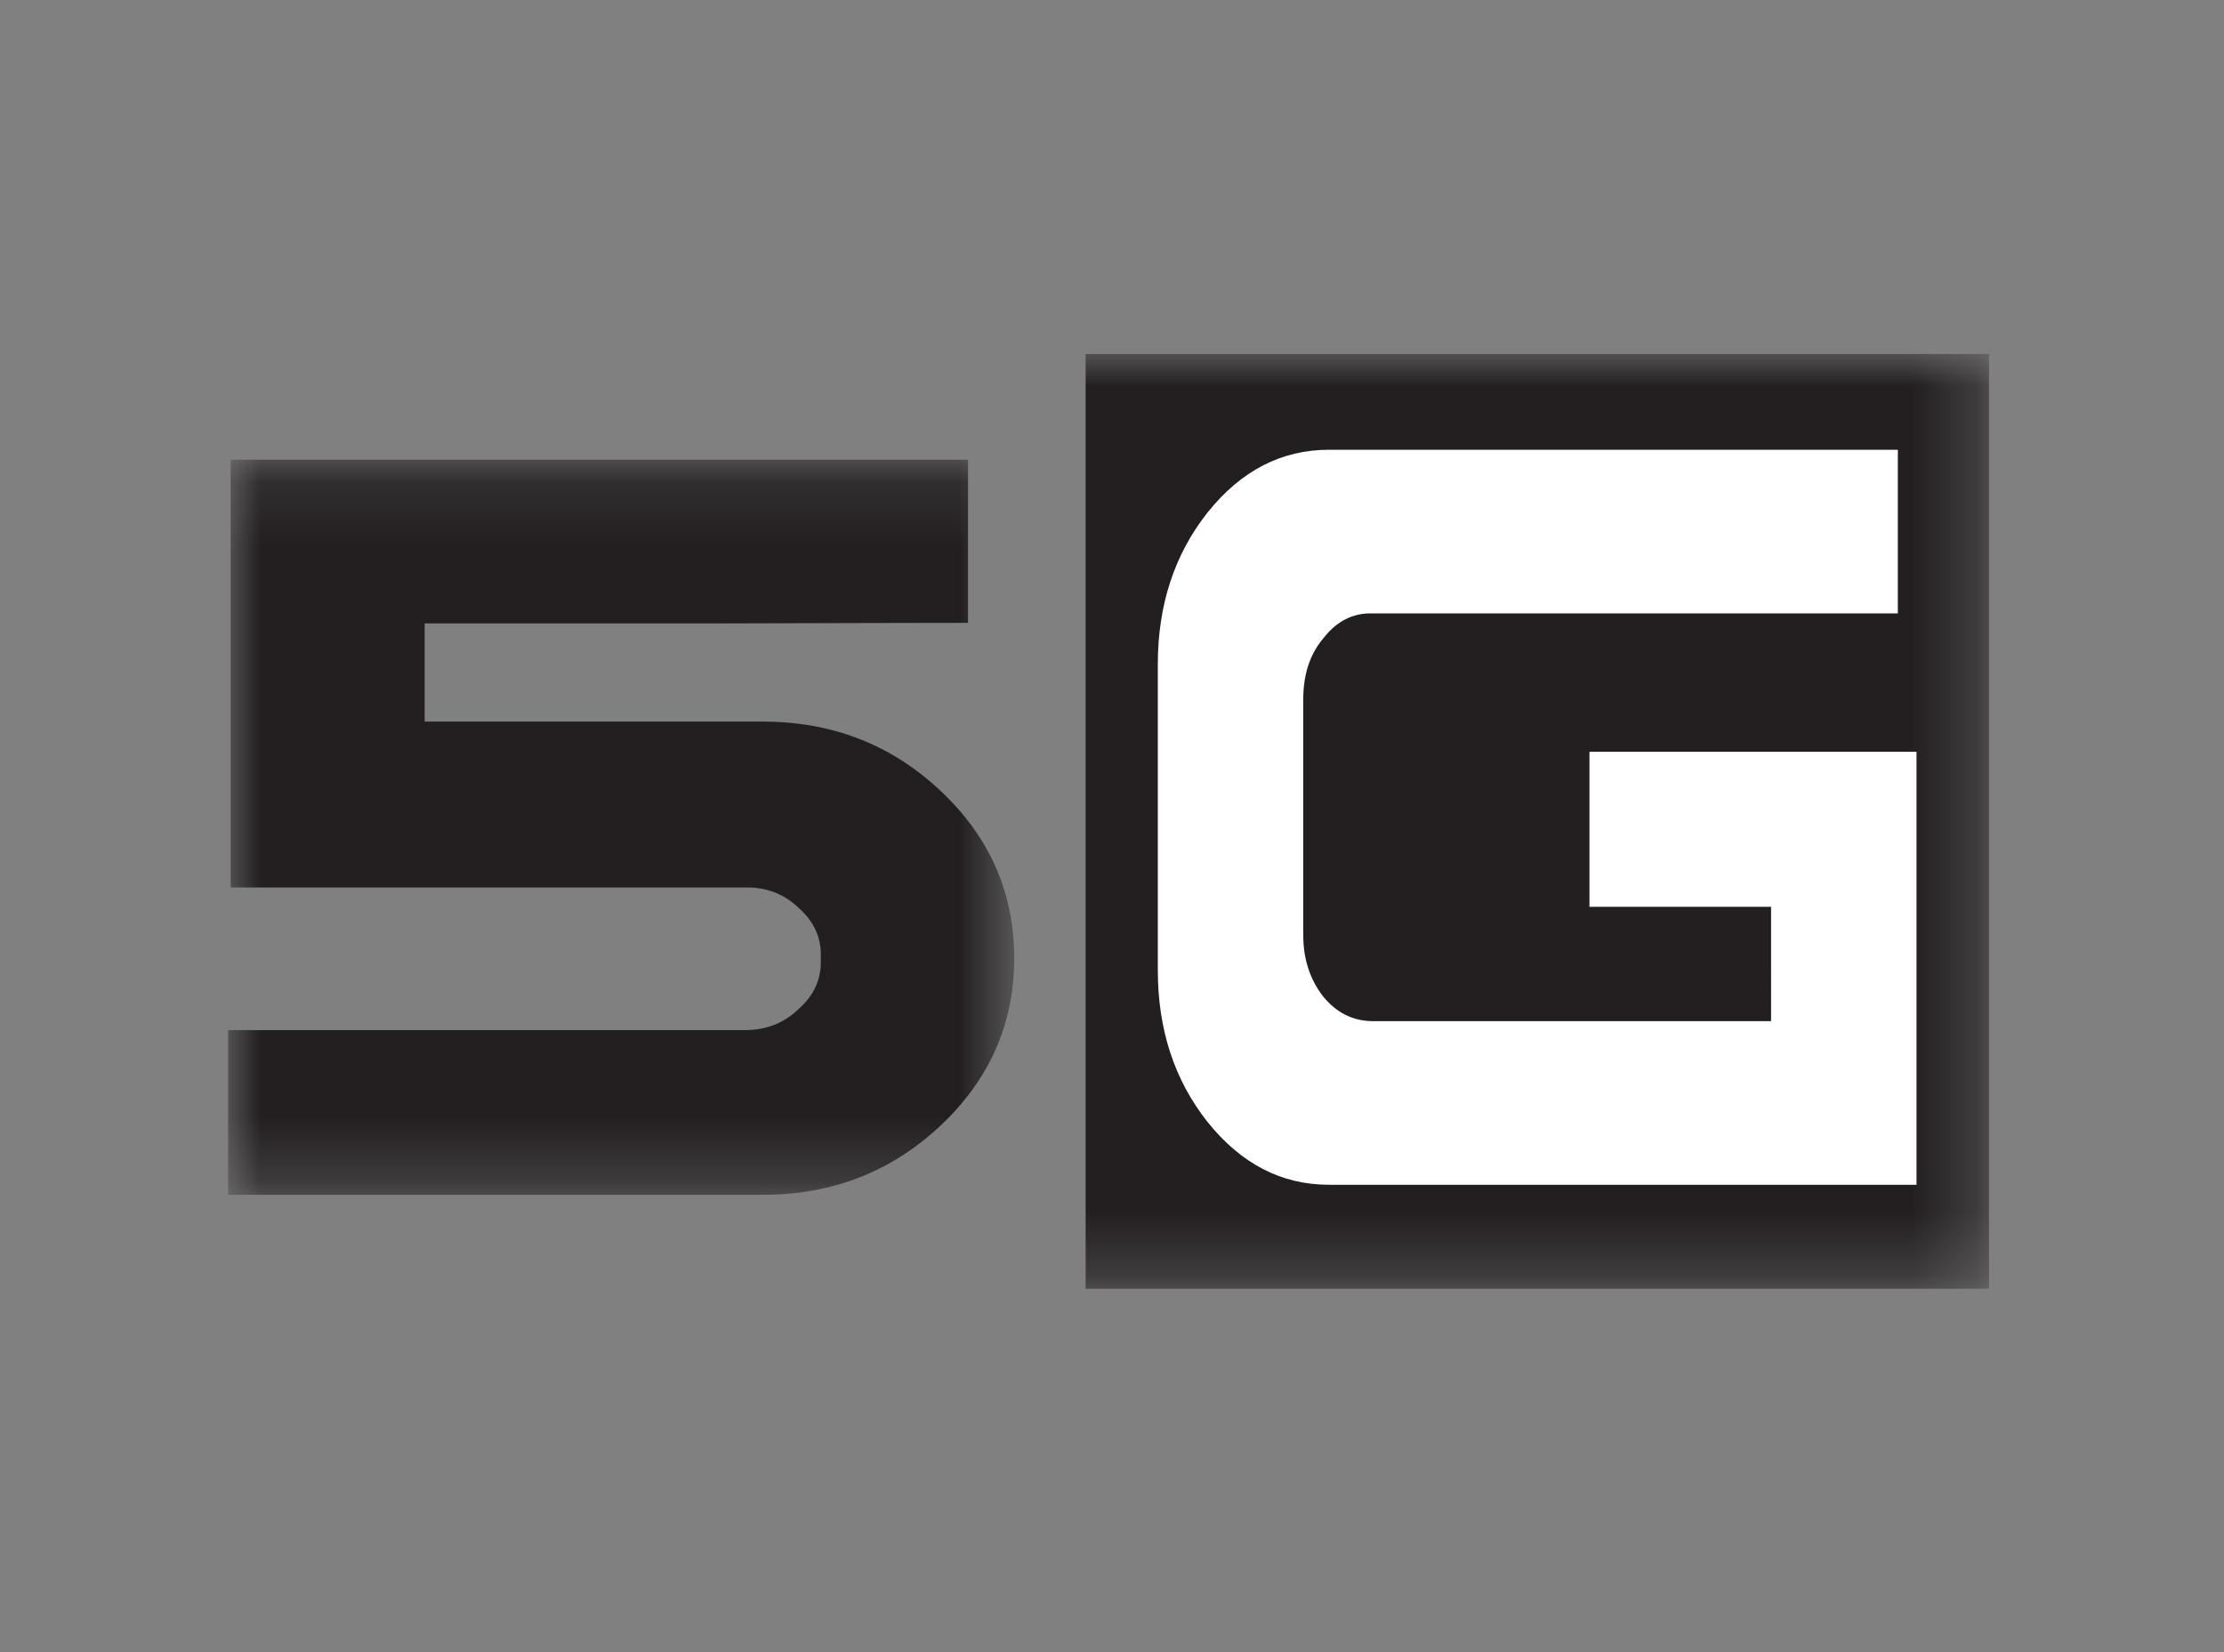
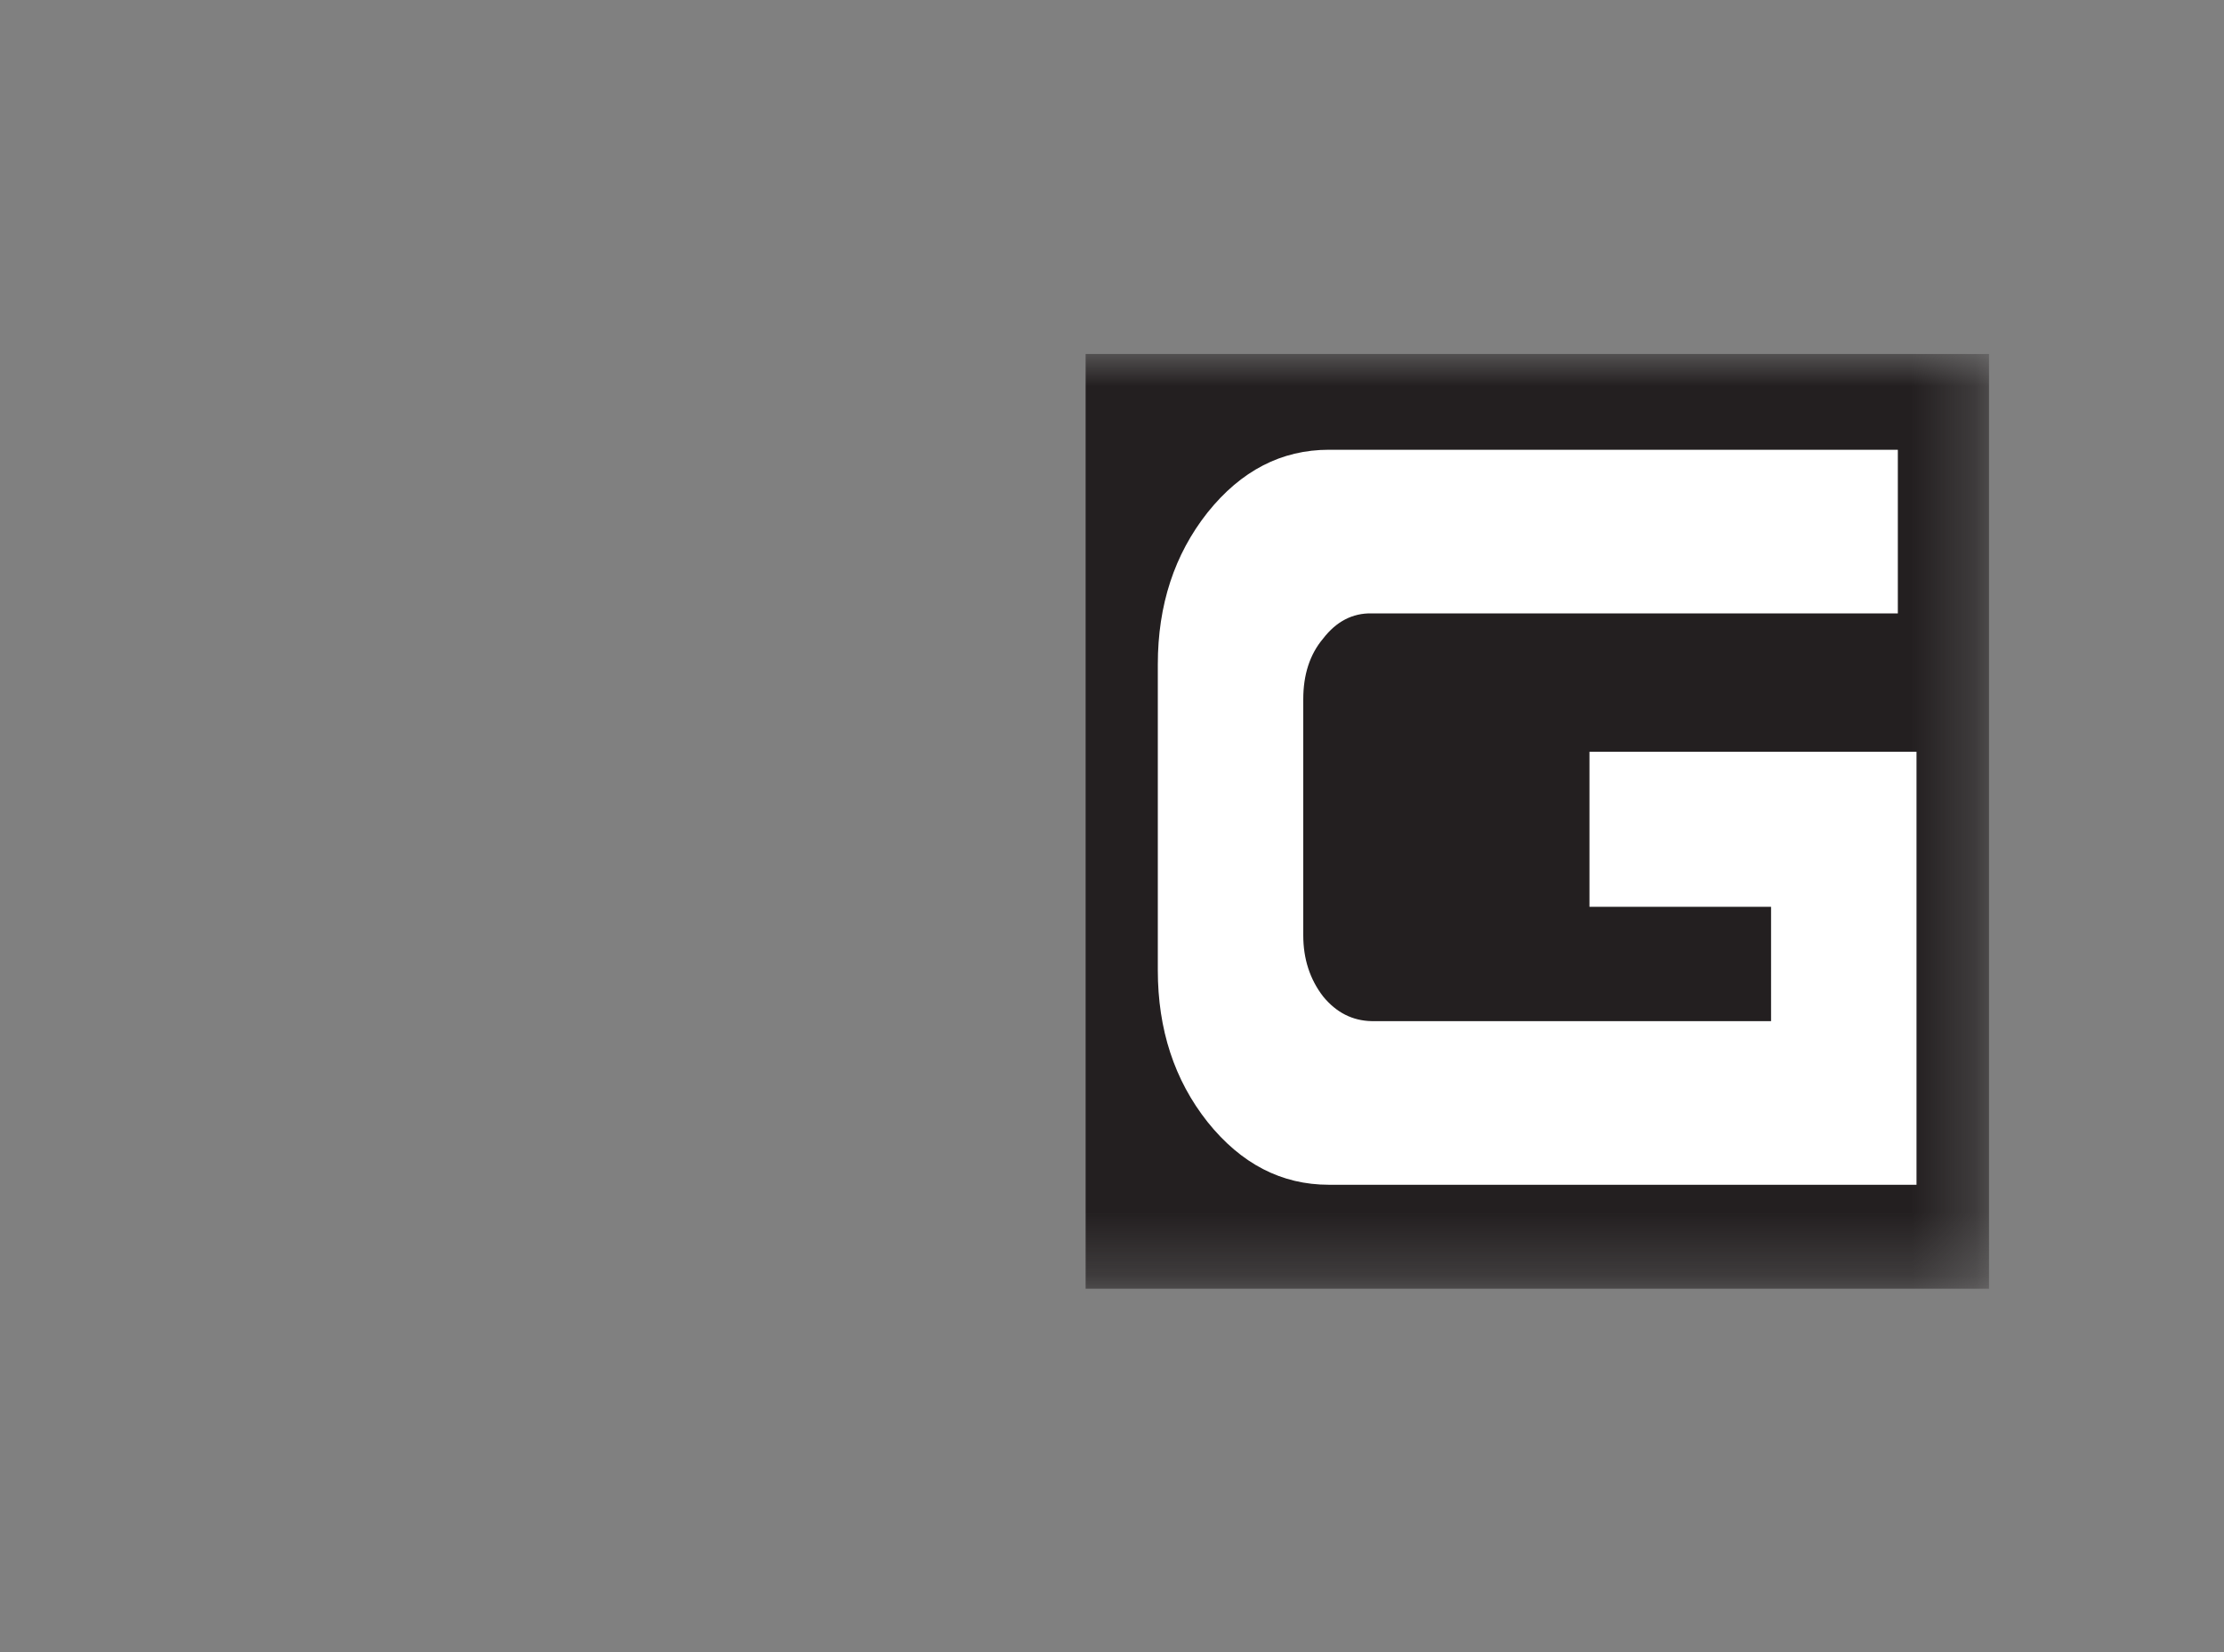
<svg xmlns="http://www.w3.org/2000/svg" xmlns:xlink="http://www.w3.org/1999/xlink" width="35" height="26" viewBox="0 0 35 26">
  <rect x="0" y="0" width="35" height="26" fill="#808080" stroke="none" />
  <defs>
-     <path id="lu0dp9pqaa" d="M0 0.155L12.371 0.155 12.371 11.722 0 11.722z" />
    <path id="gwq7vv0zic" d="M0 14.71L27.712 14.71 27.712 0 0 0z" />
  </defs>
  <g fill="none" fill-rule="evenodd">
    <g>
      <g>
        <g>
          <g>
            <g transform="translate(-615 -699) translate(541 688) translate(8 8) translate(66 3) translate(3.59 5.571)">
              <g transform="translate(0 1.51)">
                <mask id="3fm3ci1elb" fill="#fff">
                  <use xlink:href="#lu0dp9pqaa" />
                </mask>
                <path fill="#231F20" d="M11.644.155v2.566c-.647 0-1.958.004-3.933.009H3.093v1.545h5.32c1.094 0 2.026.363 2.799 1.09.772.725 1.159 1.604 1.159 2.633 0 1.03-.387 1.909-1.16 2.635-.772.726-1.704 1.089-2.798 1.089H0V9.13h8.136c.331 0 .612-.11.84-.33.25-.219.367-.486.35-.802.017-.309-.1-.574-.35-.793-.228-.22-.509-.326-.84-.32H.04V.154h11.603z" mask="url(#3fm3ci1elb)" />
              </g>
              <mask id="awkkxwdy2d" fill="#fff">
                <use xlink:href="#gwq7vv0zic" />
              </mask>
-               <path fill="#231F20" d="M13.495 14.71L27.712 14.71 27.712 0 13.495 0z" mask="url(#awkkxwdy2d)" />
+               <path fill="#231F20" d="M13.495 14.71L27.712 14.71 27.712 0 13.495 0" mask="url(#awkkxwdy2d)" />
              <path fill="#FFF" d="M26.571 13.074h-9.247c-.747 0-1.383-.33-1.91-.988-.522-.659-.783-1.455-.783-2.39V4.884c0-.934.261-1.73.783-2.39.527-.658 1.163-.987 1.91-.987h8.953v2.575h-8.28c-.302-.006-.557.127-.765.397-.208.247-.312.566-.312.954v3.715c0 .371.104.692.312.962.208.254.463.383.765.389h6.285V8.7h-2.858V6.26h5.147v6.814z" mask="url(#awkkxwdy2d)" />
            </g>
          </g>
        </g>
      </g>
    </g>
  </g>
</svg>